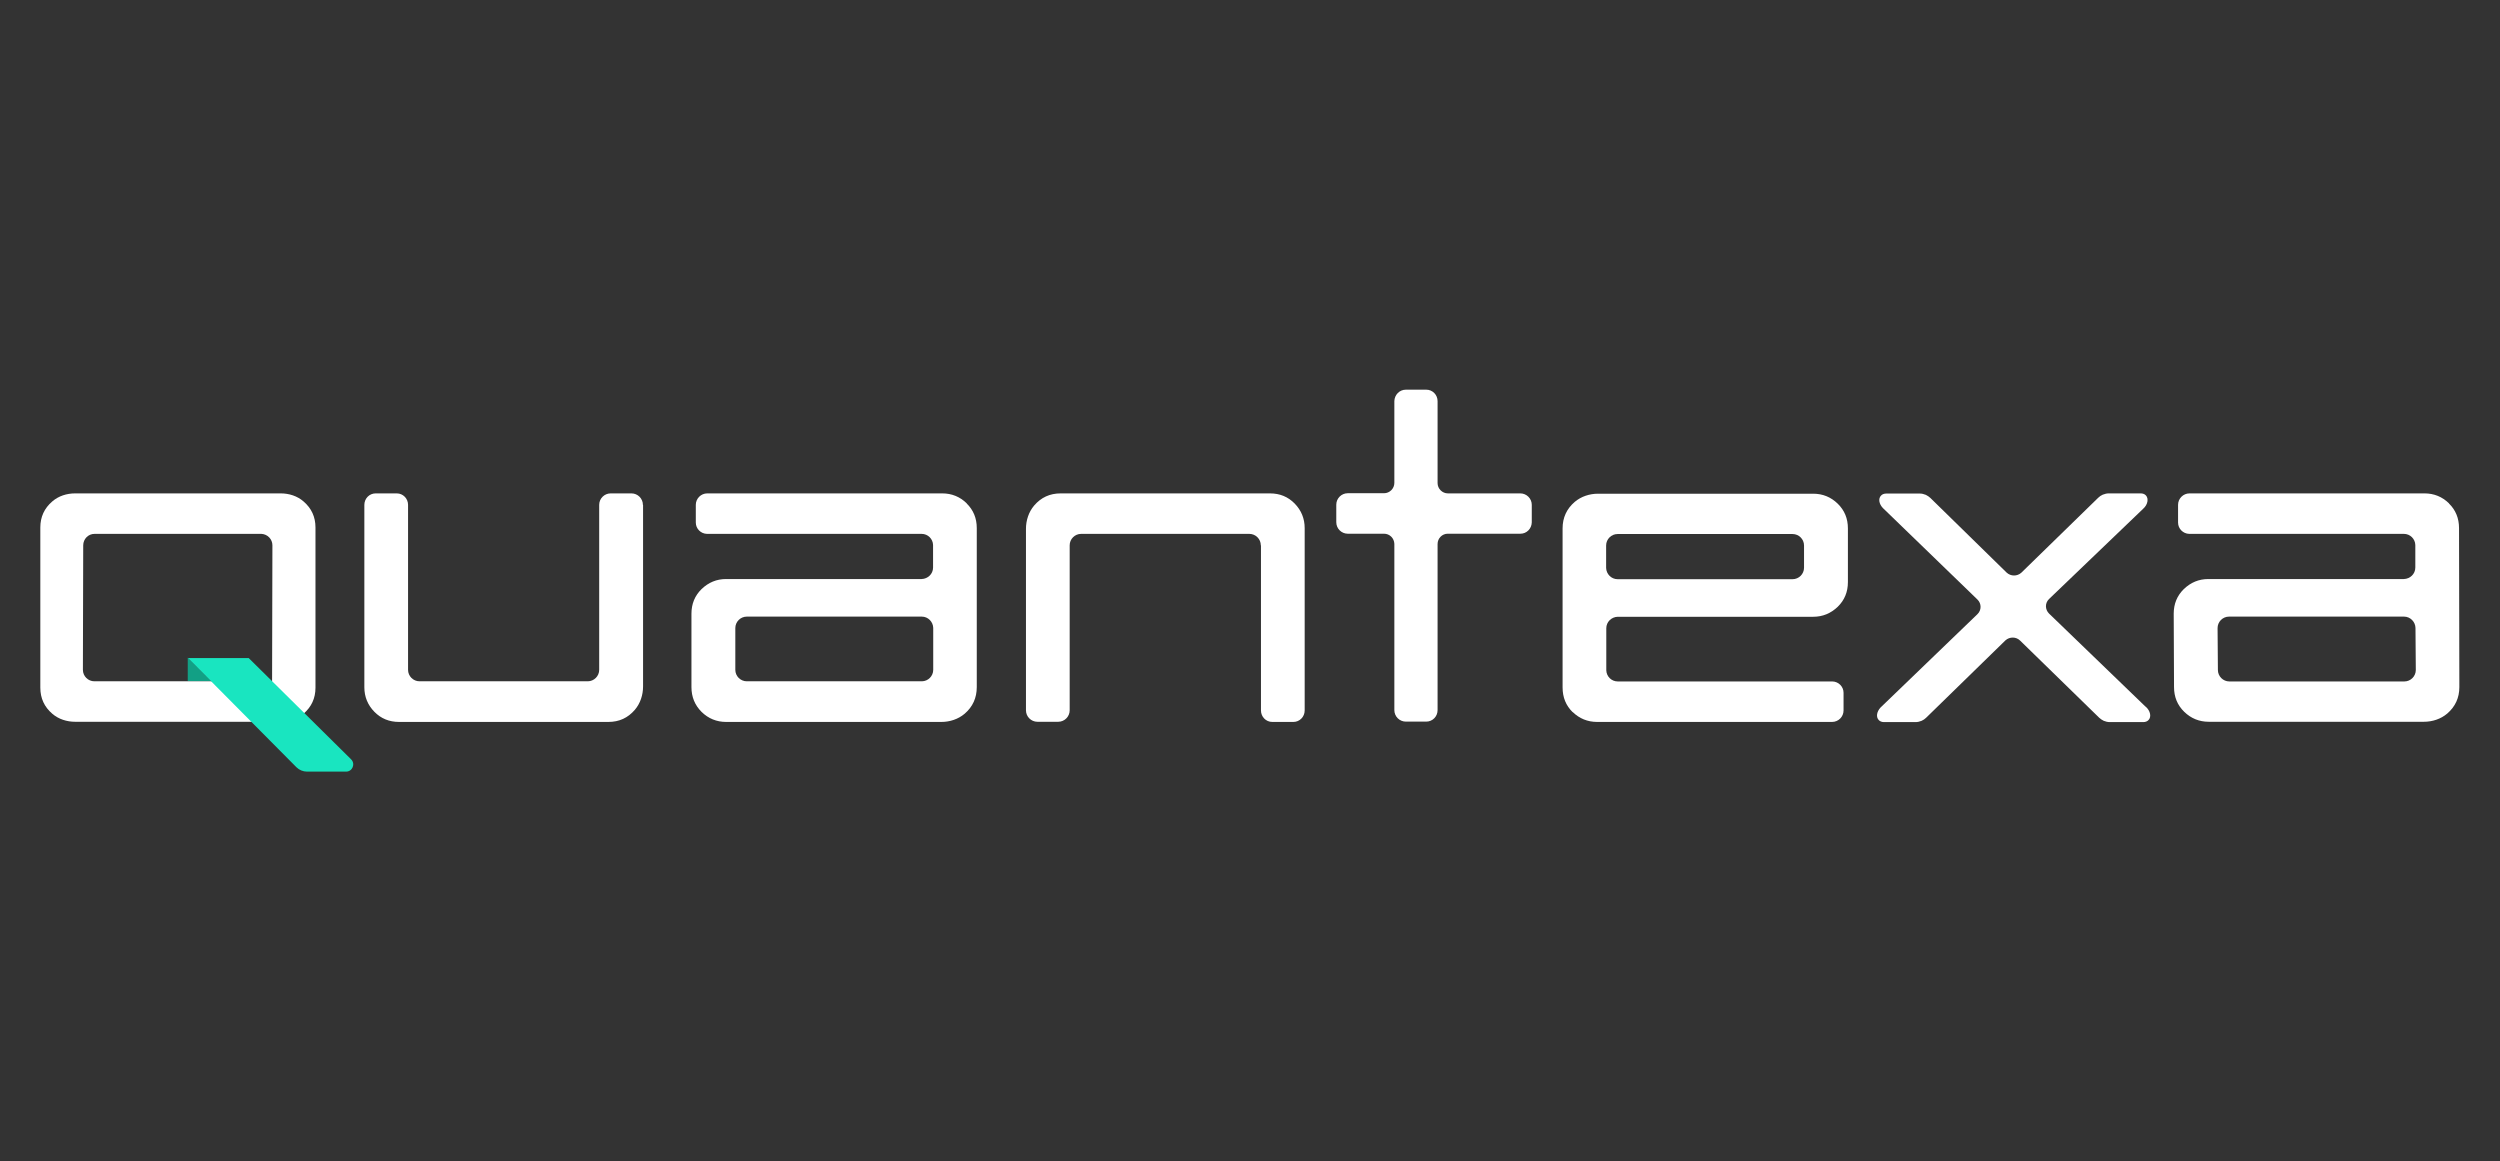
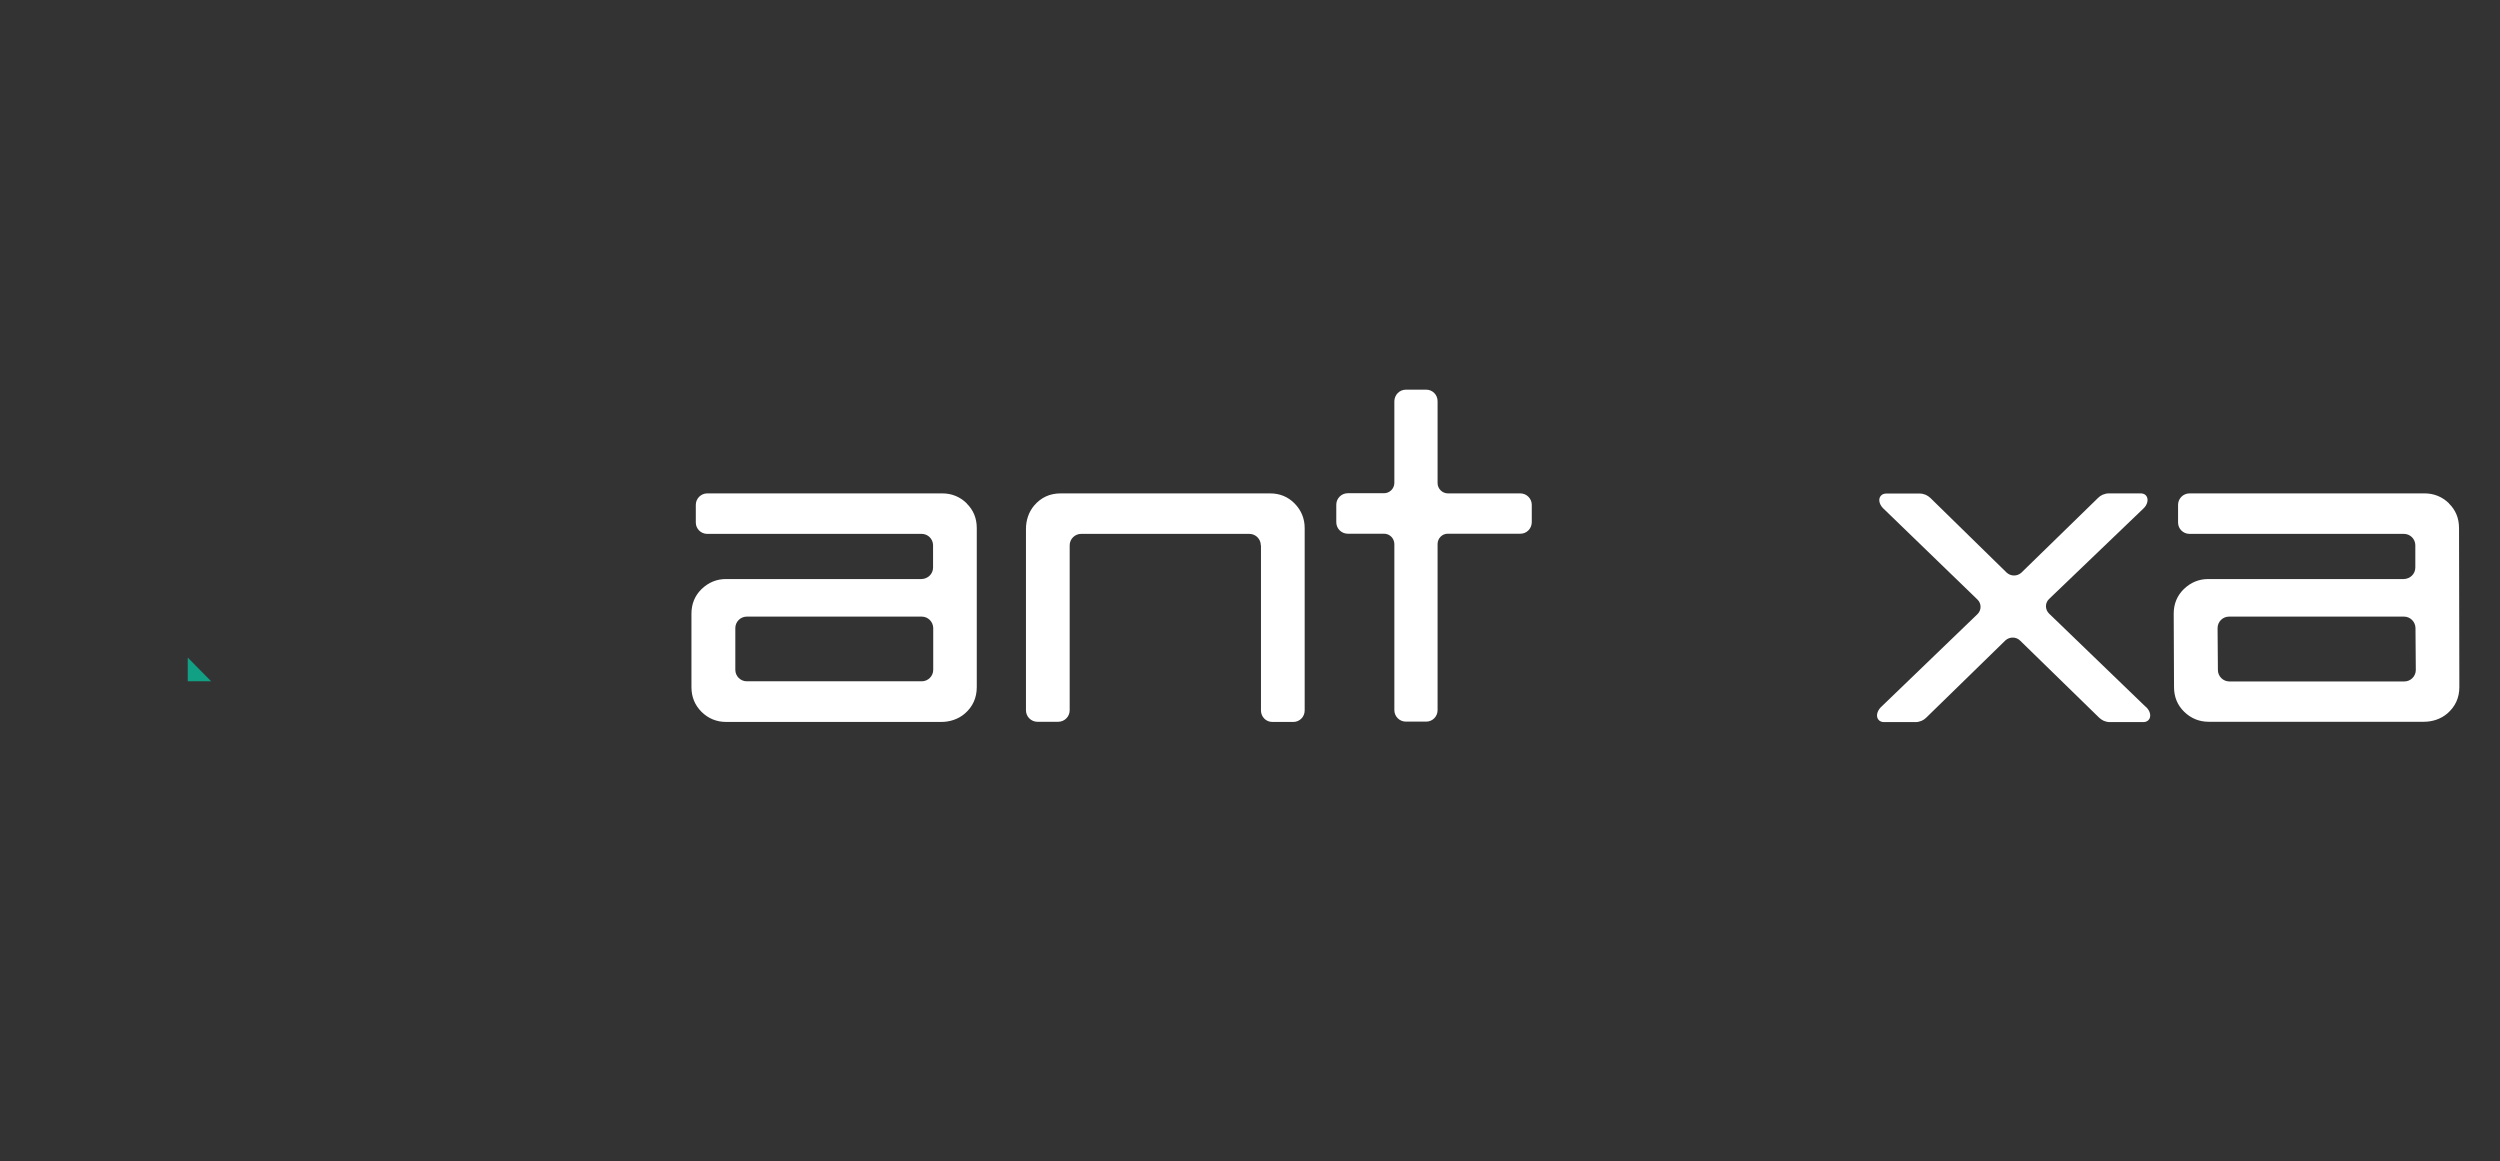
<svg xmlns="http://www.w3.org/2000/svg" id="Layer_1" viewBox="0 0 155 72">
  <rect x="0" y="0" width="155" height="72" fill="#333333" stroke="none" />
  <defs>
    <style>.cls-1{fill:#fff;}.cls-2{fill:#12a085;}.cls-3{fill:#19e5c0;}</style>
  </defs>
-   <path class="cls-1" d="m39.86,31.3c0-.39-.32-.71-.71-.71h-1.29c-.39,0-.71.32-.71.71v10.23c0,.39-.32.71-.71.71h0s-10.43,0-10.43,0h0c-.39,0-.71-.32-.71-.71h0v-10.23h0c0-.39-.31-.71-.7-.71h-1.31c-.39,0-.7.32-.7.71v11.31c0,.59.21,1.1.62,1.52.41.42.92.63,1.53.63h12.98c.67,0,1.21-.25,1.64-.75.34-.4.51-.92.51-1.45v-11.25h0Z" />
  <path class="cls-1" d="m59.94,31.21c-.42-.41-.93-.62-1.52-.62h-14.57c-.39,0-.71.32-.71.71v1.1c0,.38.31.69.69.7h13.31c.39,0,.7.31.71.69v1.4c0,.39-.32.7-.71.71h-12.12c-.59,0-1.09.21-1.52.62-.42.41-.63.92-.63,1.53v4.55c0,.61.21,1.12.63,1.54.42.41.93.62,1.52.62h13.34c.53,0,1.05-.17,1.45-.51.5-.43.75-.98.75-1.65v-9.86c0-.61-.21-1.12-.63-1.53Zm-2.08,10.32h0c0,.39-.32.71-.71.71h0s0,0,0,0h-10.85c-.39,0-.71-.32-.71-.71v-2.59s0,0,0,0h0c0-.39.32-.71.71-.71h0s0,0,0,0h10.85c.39,0,.7.32.71.7v2.6s0,0,0,0Z" />
  <path class="cls-1" d="m78.18,33.82h0v10.23h0c0,.39.31.71.7.71h1.31c.39,0,.7-.32.7-.71v-11.31c0-.59-.21-1.1-.62-1.52-.41-.42-.92-.63-1.53-.63h-12.98c-.67,0-1.21.25-1.64.75-.34.4-.51.92-.51,1.45v11.25h0c0,.39.32.71.71.71h1.29c.39,0,.71-.32.71-.71v-10.23c0-.39.32-.71.71-.71h0s10.43,0,10.43,0h0c.39,0,.71.32.71.71h0Z" />
  <path class="cls-1" d="m94.97,31.3c0-.39-.32-.71-.71-.71h0s0,0,0,0h-4.49c-.35,0-.64-.29-.64-.64v-5.08c0-.39-.31-.71-.7-.71h-1.27c-.39,0-.7.32-.71.71v5.07h0s0,0,0,0c0,.35-.29.64-.64.64h0s-2.25,0-2.25,0h0c-.39,0-.71.32-.71.71v1.09h0s0,0,0,0c0,.39.32.71.71.71h0s0,0,0,0h2.25c.35,0,.63.28.64.63v10.31c0,.39.32.71.71.71h0s1.27,0,1.27,0c.39,0,.7-.32.7-.71v-10.3h0c0-.35.28-.64.63-.64h4.51c.38,0,.69-.31.7-.7v-1.11s0,0,0,0h0Z" />
-   <path class="cls-1" d="m97.5,44.14c.42.41.93.62,1.52.62h14.57c.39,0,.71-.32.71-.71v-1.1c0-.38-.31-.69-.69-.7h-13.31c-.39,0-.7-.31-.71-.69v-2.61c0-.39.32-.7.71-.71h12.12c.59,0,1.09-.21,1.52-.62.42-.41.63-.92.63-1.53v-3.33c0-.61-.21-1.12-.63-1.53-.42-.41-.93-.62-1.52-.62h-13.34c-.53,0-1.05.17-1.45.51-.5.43-.75.98-.75,1.64v9.86c0,.62.21,1.13.63,1.54Zm2.08-10.32h0c0-.39.32-.71.71-.71h0s0,0,0,0h10.85c.39,0,.71.32.71.71v1.38s0,0,0,0h0c0,.39-.32.71-.71.71h0s0,0,0,0h-10.85c-.39,0-.7-.32-.71-.7v-1.38h0Z" />
  <path class="cls-1" d="m151.84,31.21c-.42-.41-.93-.62-1.52-.62h-14.57,0c-.39,0-.71.32-.71.71v1.1c0,.38.31.69.69.7h13.31s0,0,0,0c.39,0,.7.31.71.69v1.4c0,.39-.32.7-.71.71h-12.12c-.59,0-1.09.21-1.52.62-.42.41-.63.92-.63,1.53l.02,4.55c0,.61.21,1.12.63,1.53.42.41.93.62,1.52.62h13.34c.53,0,1.05-.17,1.45-.51.5-.43.75-.98.75-1.64l-.02-9.86c0-.61-.21-1.12-.63-1.53Zm-2.06,10.33h0c0,.39-.32.71-.71.71h0s0,0,0,0h-10.85c-.39,0-.71-.32-.71-.71l-.02-2.6h0s0,0,0,0c0-.39.32-.71.71-.71h0s0,0,0,0h10.85c.39,0,.7.32.71.7l.02,2.6h0Z" />
  <path class="cls-1" d="m133.02,43.81h0s-5.98-5.77-5.98-5.77h0c-.25-.25-.26-.65,0-.9l5.84-5.6h0c.28-.25.35-.62.17-.82-.08-.09-.2-.13-.33-.13h0s-1.98,0-1.98,0c-.12,0-.24.03-.37.08-.11.05-.2.11-.28.19h0s-4.77,4.65-4.77,4.65c-.26.23-.65.23-.91-.01l-4.73-4.63h0c-.08-.07-.17-.14-.28-.19-.12-.05-.25-.08-.37-.08h-2.08c-.13,0-.25.04-.33.13-.18.19-.12.52.12.77l5.86,5.67c.26.25.26.66,0,.91h0s-6.01,5.79-6.01,5.79c-.23.25-.29.58-.11.77.08.09.2.13.33.13h0s1.96,0,1.96,0h0c.12,0,.25-.03.37-.08.11-.05.2-.11.28-.19h0s4.92-4.8,4.92-4.8c.26-.23.66-.23.91.02h0s4.9,4.78,4.9,4.78h0c.08.07.17.14.28.19.12.05.25.08.37.08h2.08c.13,0,.25-.04.33-.13.19-.2.11-.57-.17-.82Z" />
  <polygon class="cls-2" points="11.64 40.77 11.64 42.24 13.09 42.24 11.64 40.77" />
-   <path class="cls-1" d="m18.82,31.09c-.39-.34-.9-.5-1.42-.5H4.66c-.52,0-1.03.16-1.42.5-.49.42-.74.96-.74,1.61v9.94c0,.65.25,1.19.74,1.61.39.34.91.5,1.42.5h12.74c.52,0,1.03-.16,1.42-.5.49-.42.74-.96.74-1.61v-9.94c0-.65-.25-1.19-.74-1.61Zm-12.97,11.15h0c-.39,0-.71-.32-.71-.71h0s.02-7.72.02-7.72h0s0,0,0,0c0-.39.31-.71.7-.71h0s0,0,0,0h10.35c.38.02.68.33.68.71h0l-.02,8.43h0s-11.02,0-11.02,0h0Z" />
-   <path class="cls-3" d="m21.46,47.84h-2.43c-.24,0-.48-.1-.65-.27l-6.72-6.77h3.76l6.35,6.28c.28.28.08.76-.31.76Z" />
</svg>